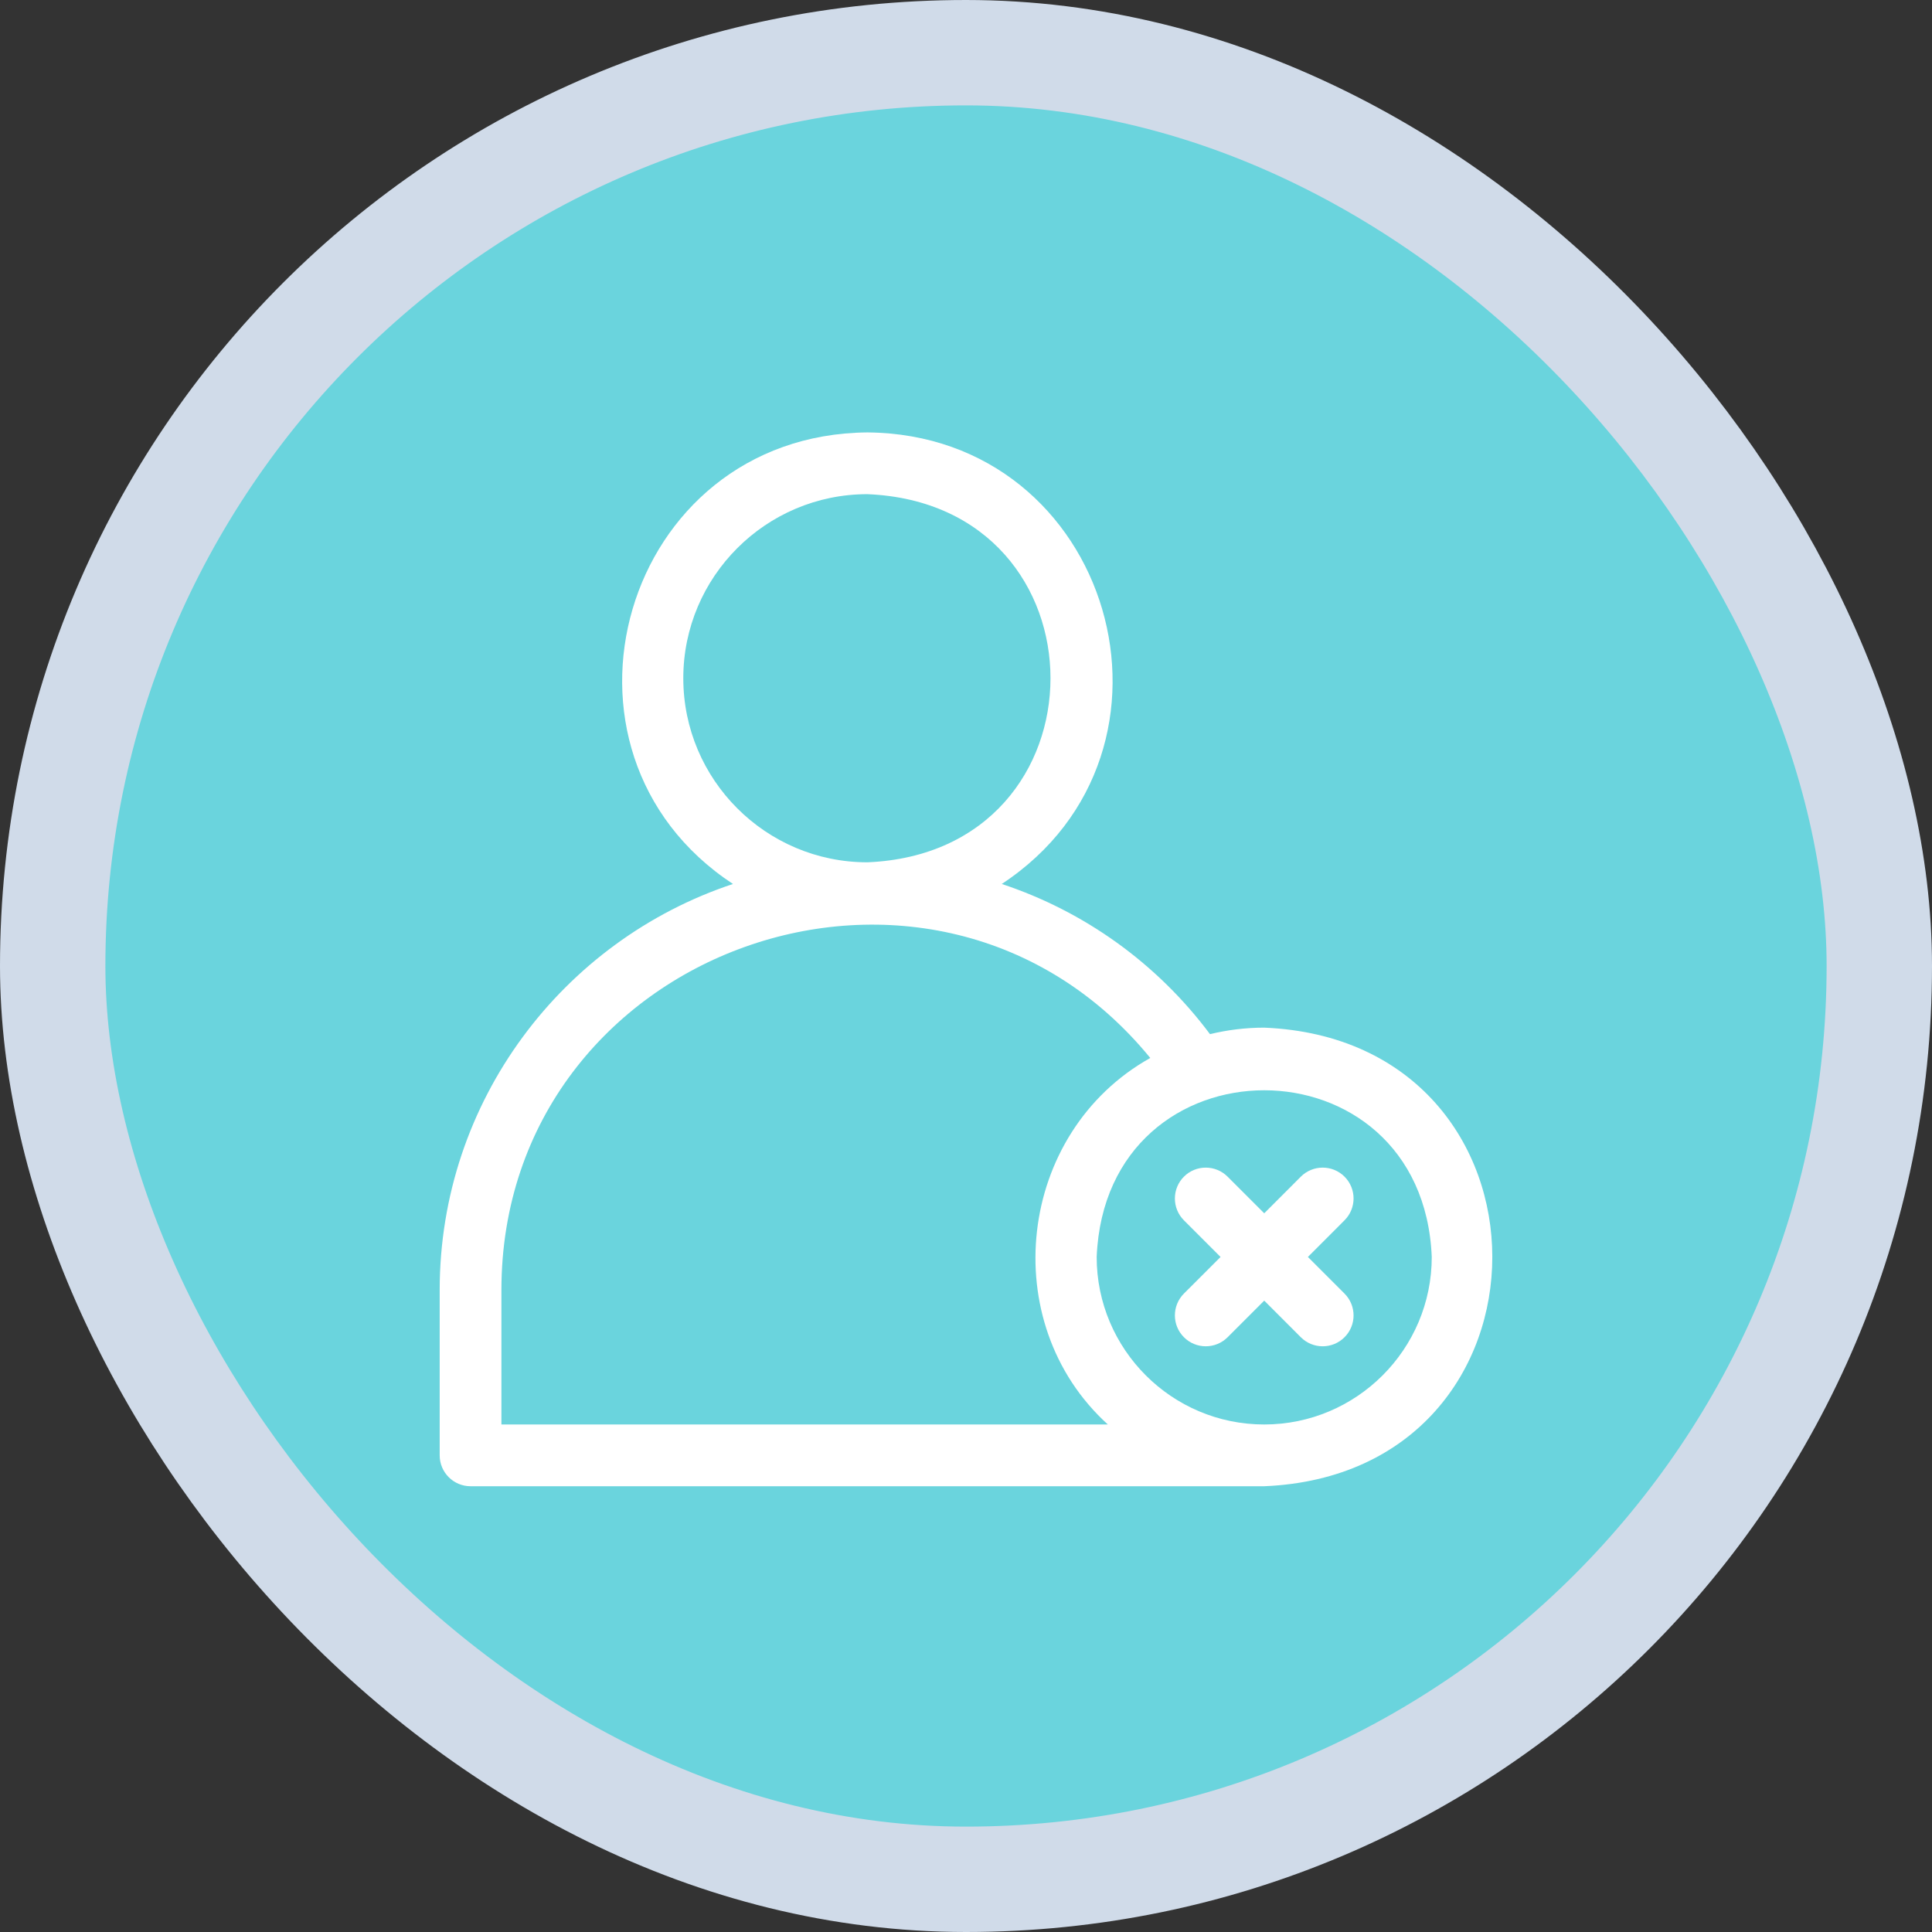
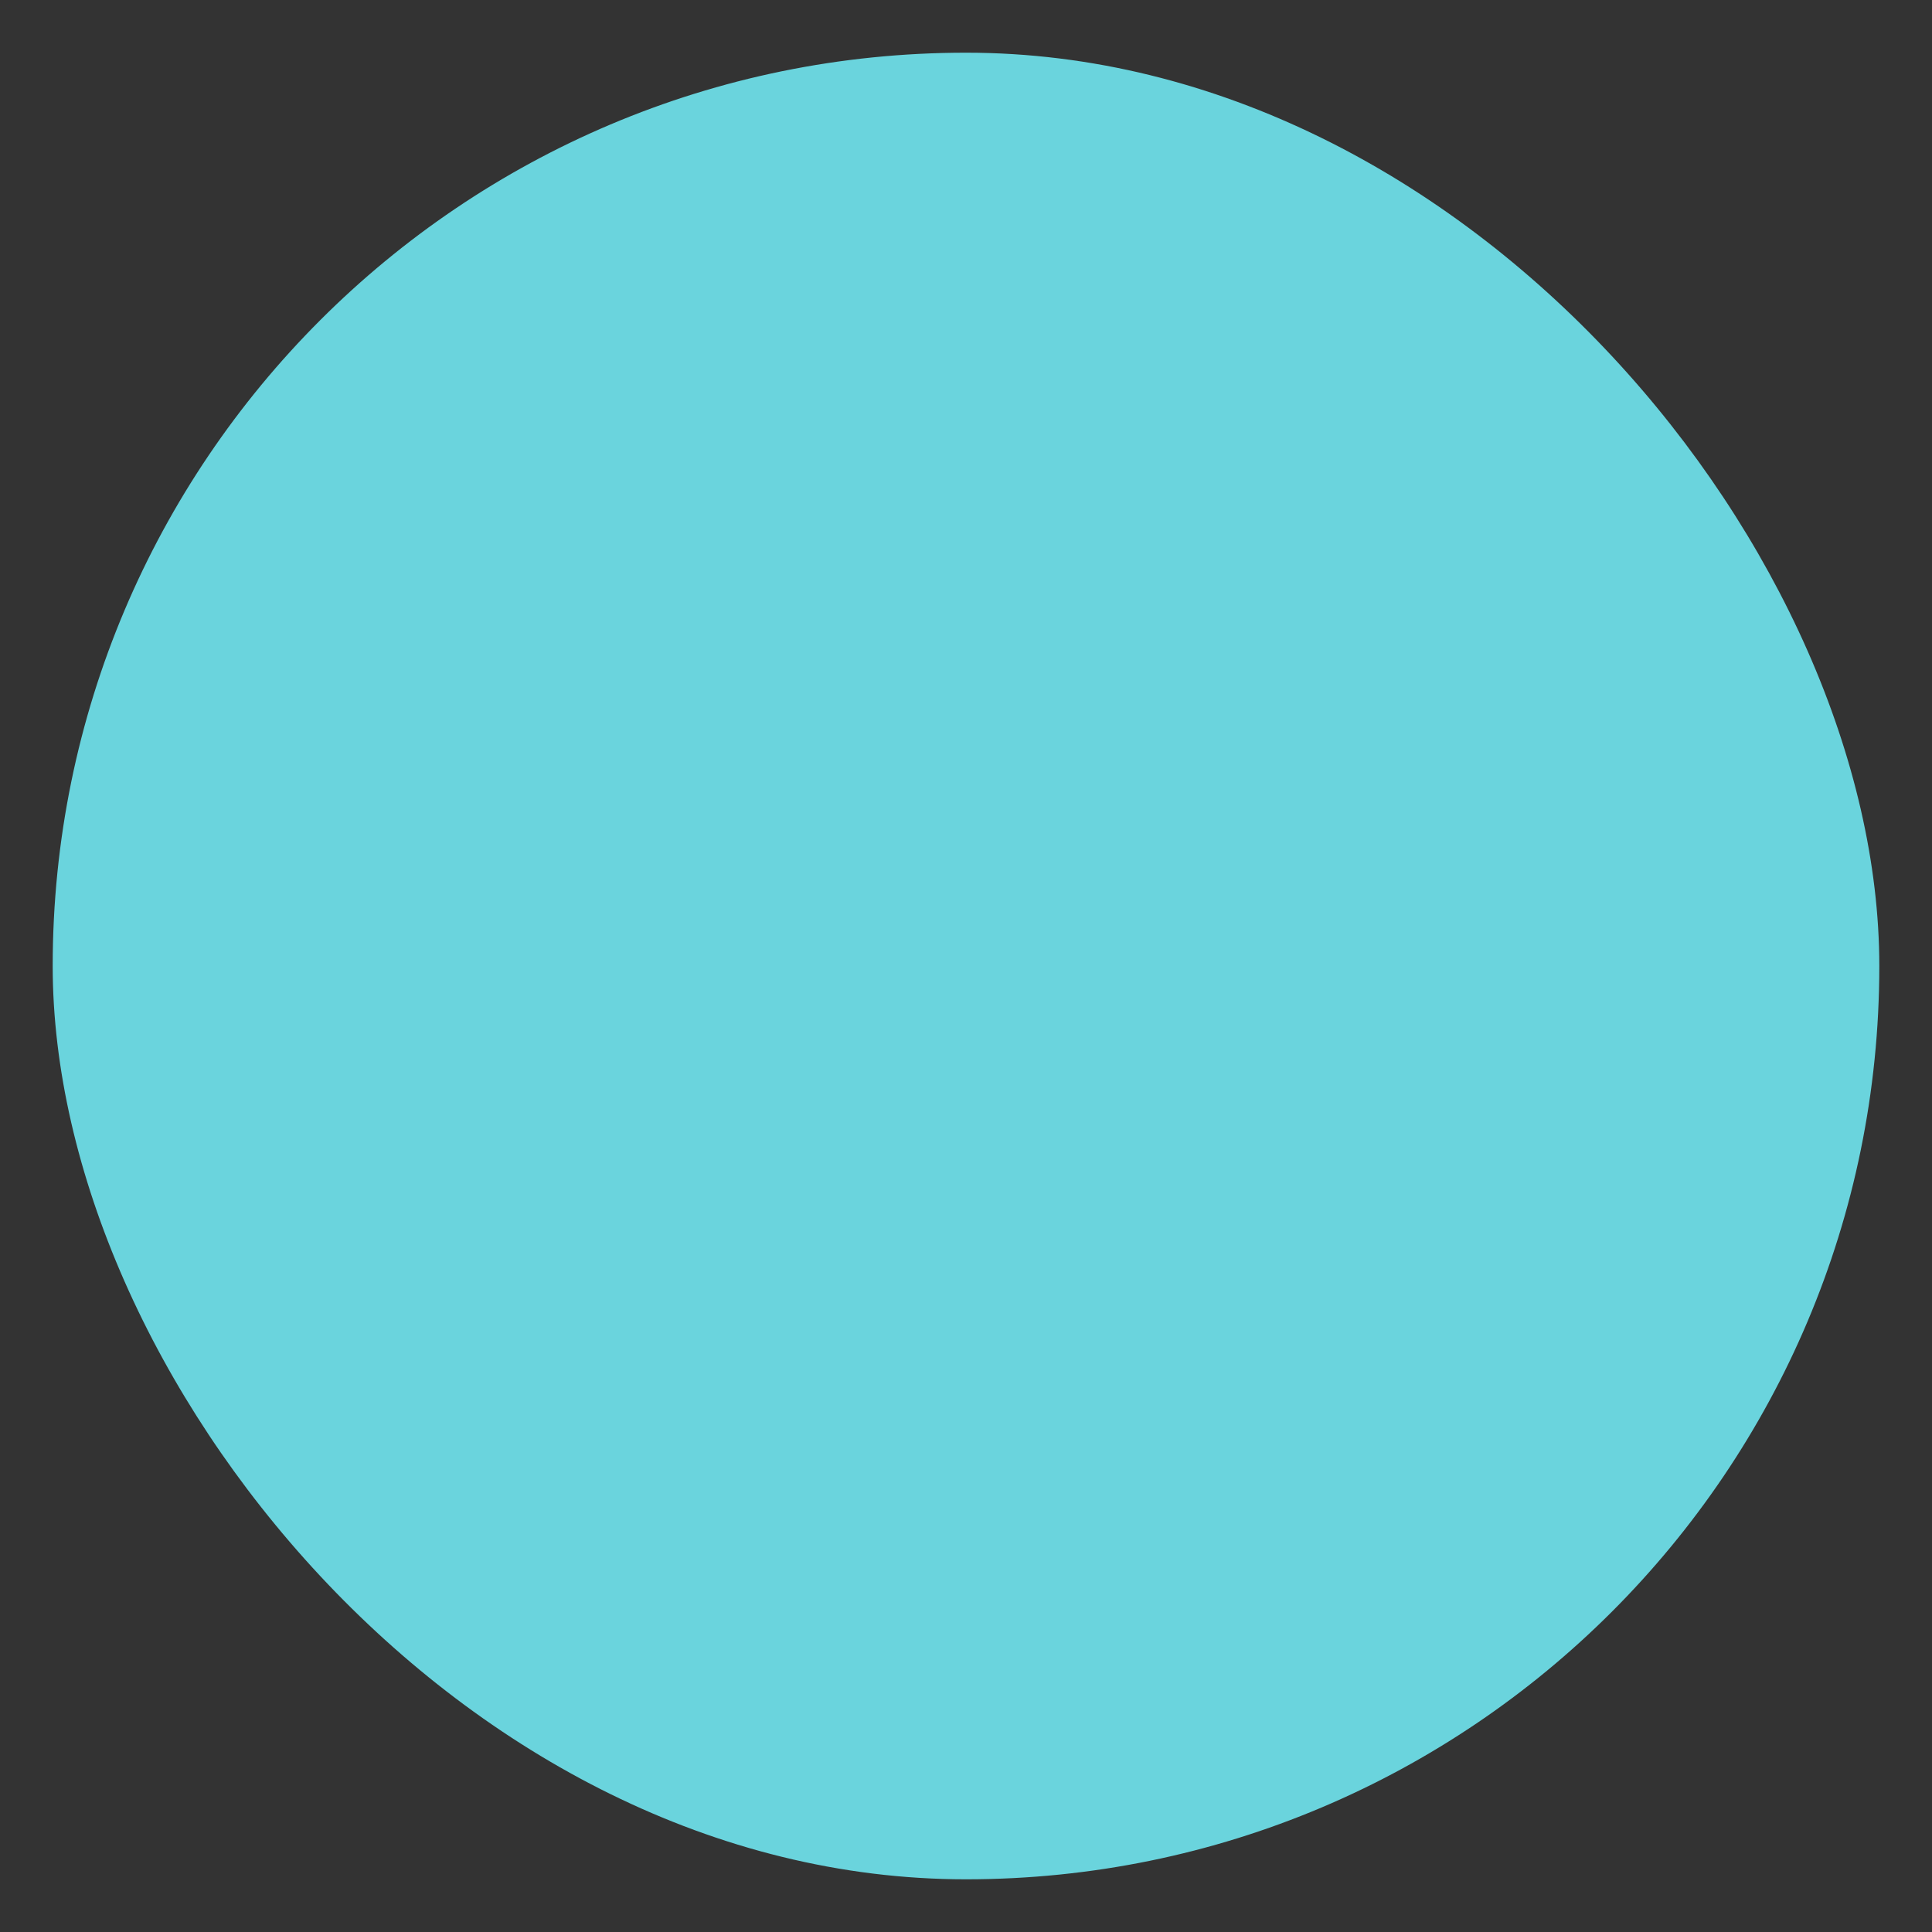
<svg xmlns="http://www.w3.org/2000/svg" width="55" height="55" viewBox="0 0 55 55" fill="none">
  <rect x="0" y="0" width="55" height="55" fill="#333333" stroke="none" />
  <rect x="1.5" y="1.5" width="52" height="52" rx="26" fill="#6AD4DD" />
-   <rect x="1.5" y="1.5" width="52" height="52" rx="26" stroke="#D0DBE9" stroke-width="3" />
  <g clip-path="url(#clip0_1803_1887)">
-     <path d="M38.276 33.497C37.932 33.154 37.376 33.154 37.032 33.497L35.99 34.54L34.947 33.497C34.603 33.154 34.047 33.154 33.704 33.497C33.361 33.84 33.361 34.397 33.704 34.74L34.747 35.783L33.704 36.825C33.361 37.169 33.361 37.725 33.704 38.068C34.047 38.412 34.603 38.412 34.947 38.069L35.99 37.026L37.032 38.069C37.376 38.412 37.932 38.412 38.276 38.068C38.619 37.725 38.619 37.169 38.275 36.825L37.233 35.783L38.275 34.74C38.619 34.397 38.619 33.84 38.276 33.497Z" fill="white" />
-     <path d="M35.989 29.255C35.458 29.255 34.941 29.32 34.446 29.44C32.934 27.417 30.859 25.94 28.518 25.165C34.266 21.379 31.669 12.37 24.692 12.31C17.715 12.37 15.119 21.38 20.866 25.165C16.021 26.772 12.517 31.346 12.517 36.724V41.431C12.517 41.916 12.91 42.31 13.396 42.31H35.989C44.651 41.95 44.644 29.612 35.989 29.255ZM19.452 19.308C19.452 16.419 21.803 14.068 24.692 14.068C31.644 14.356 31.642 24.262 24.692 24.548C21.803 24.548 19.452 22.198 19.452 19.308ZM14.274 40.552V36.724C14.281 26.991 26.601 22.608 32.746 30.118C28.952 32.241 28.343 37.653 31.538 40.552H14.274ZM35.989 40.552C33.359 40.552 31.22 38.413 31.22 35.783C31.482 29.455 40.498 29.457 40.759 35.783C40.759 38.413 38.619 40.552 35.989 40.552Z" fill="white" />
-   </g>
+     </g>
  <defs>
    <clipPath id="clip0_1803_1887">
-       <rect width="30" height="30" fill="white" transform="translate(12.5 12.31)" />
-     </clipPath>
+       </clipPath>
  </defs>
</svg>